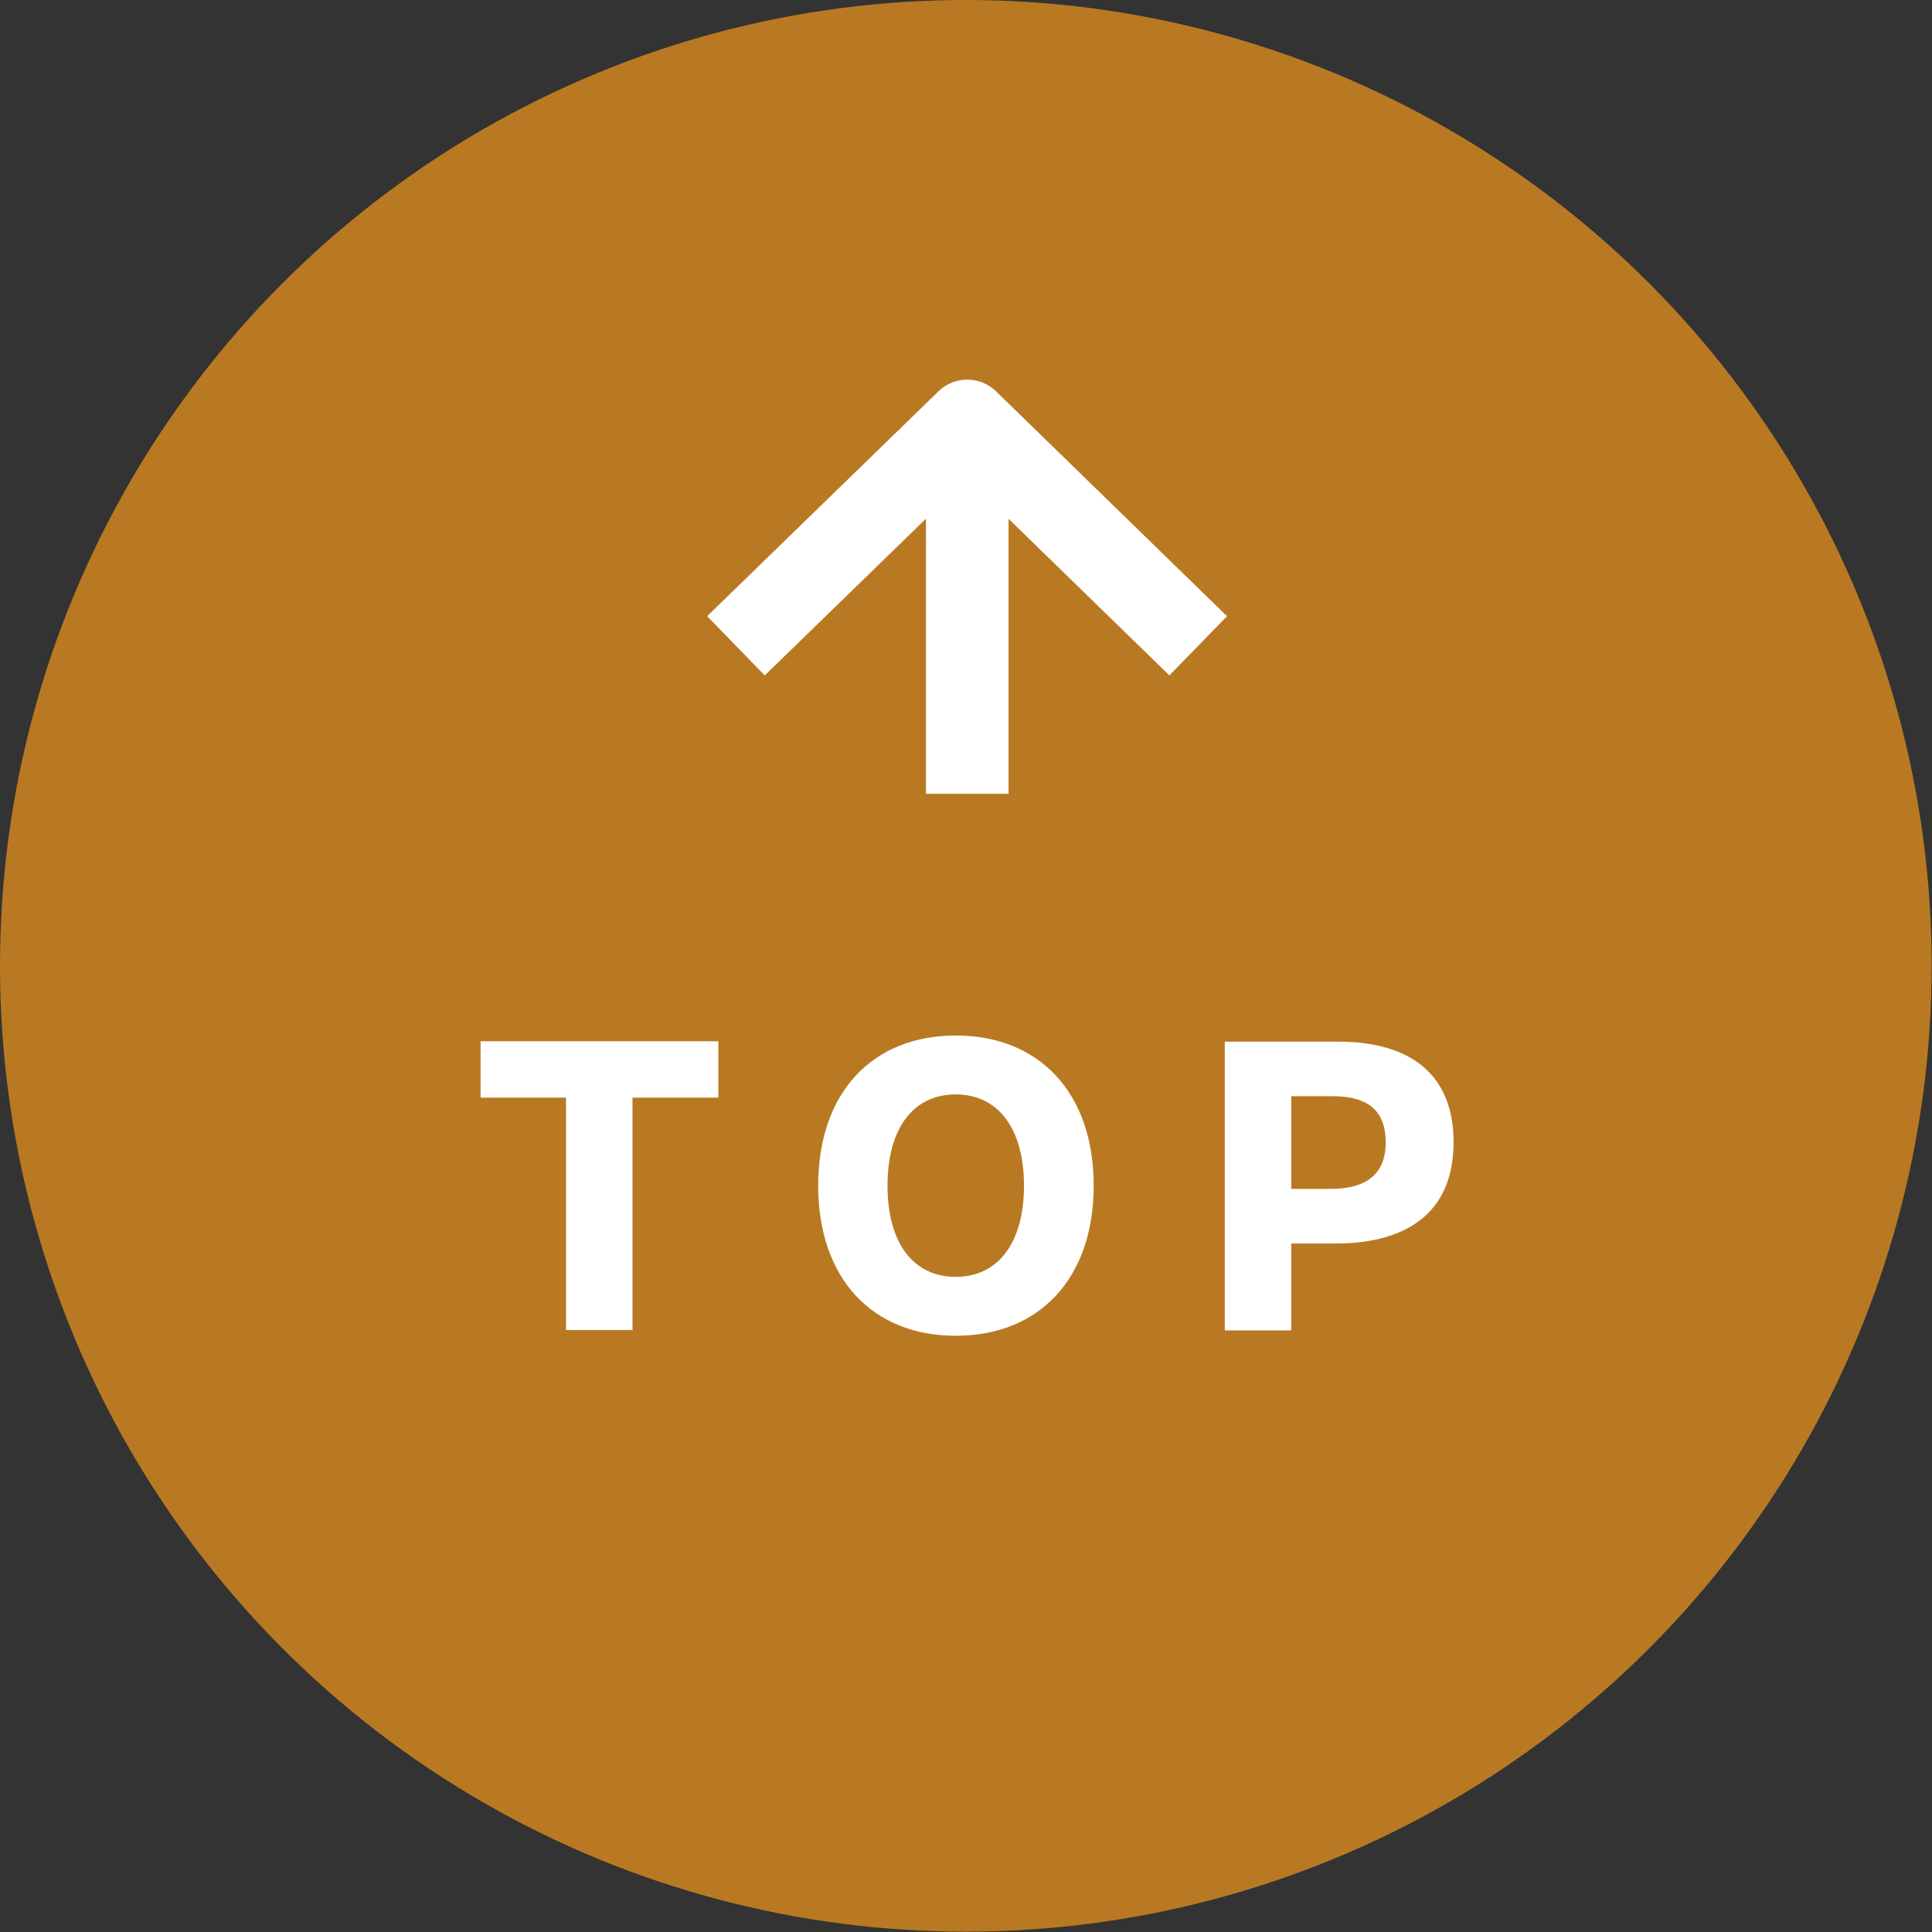
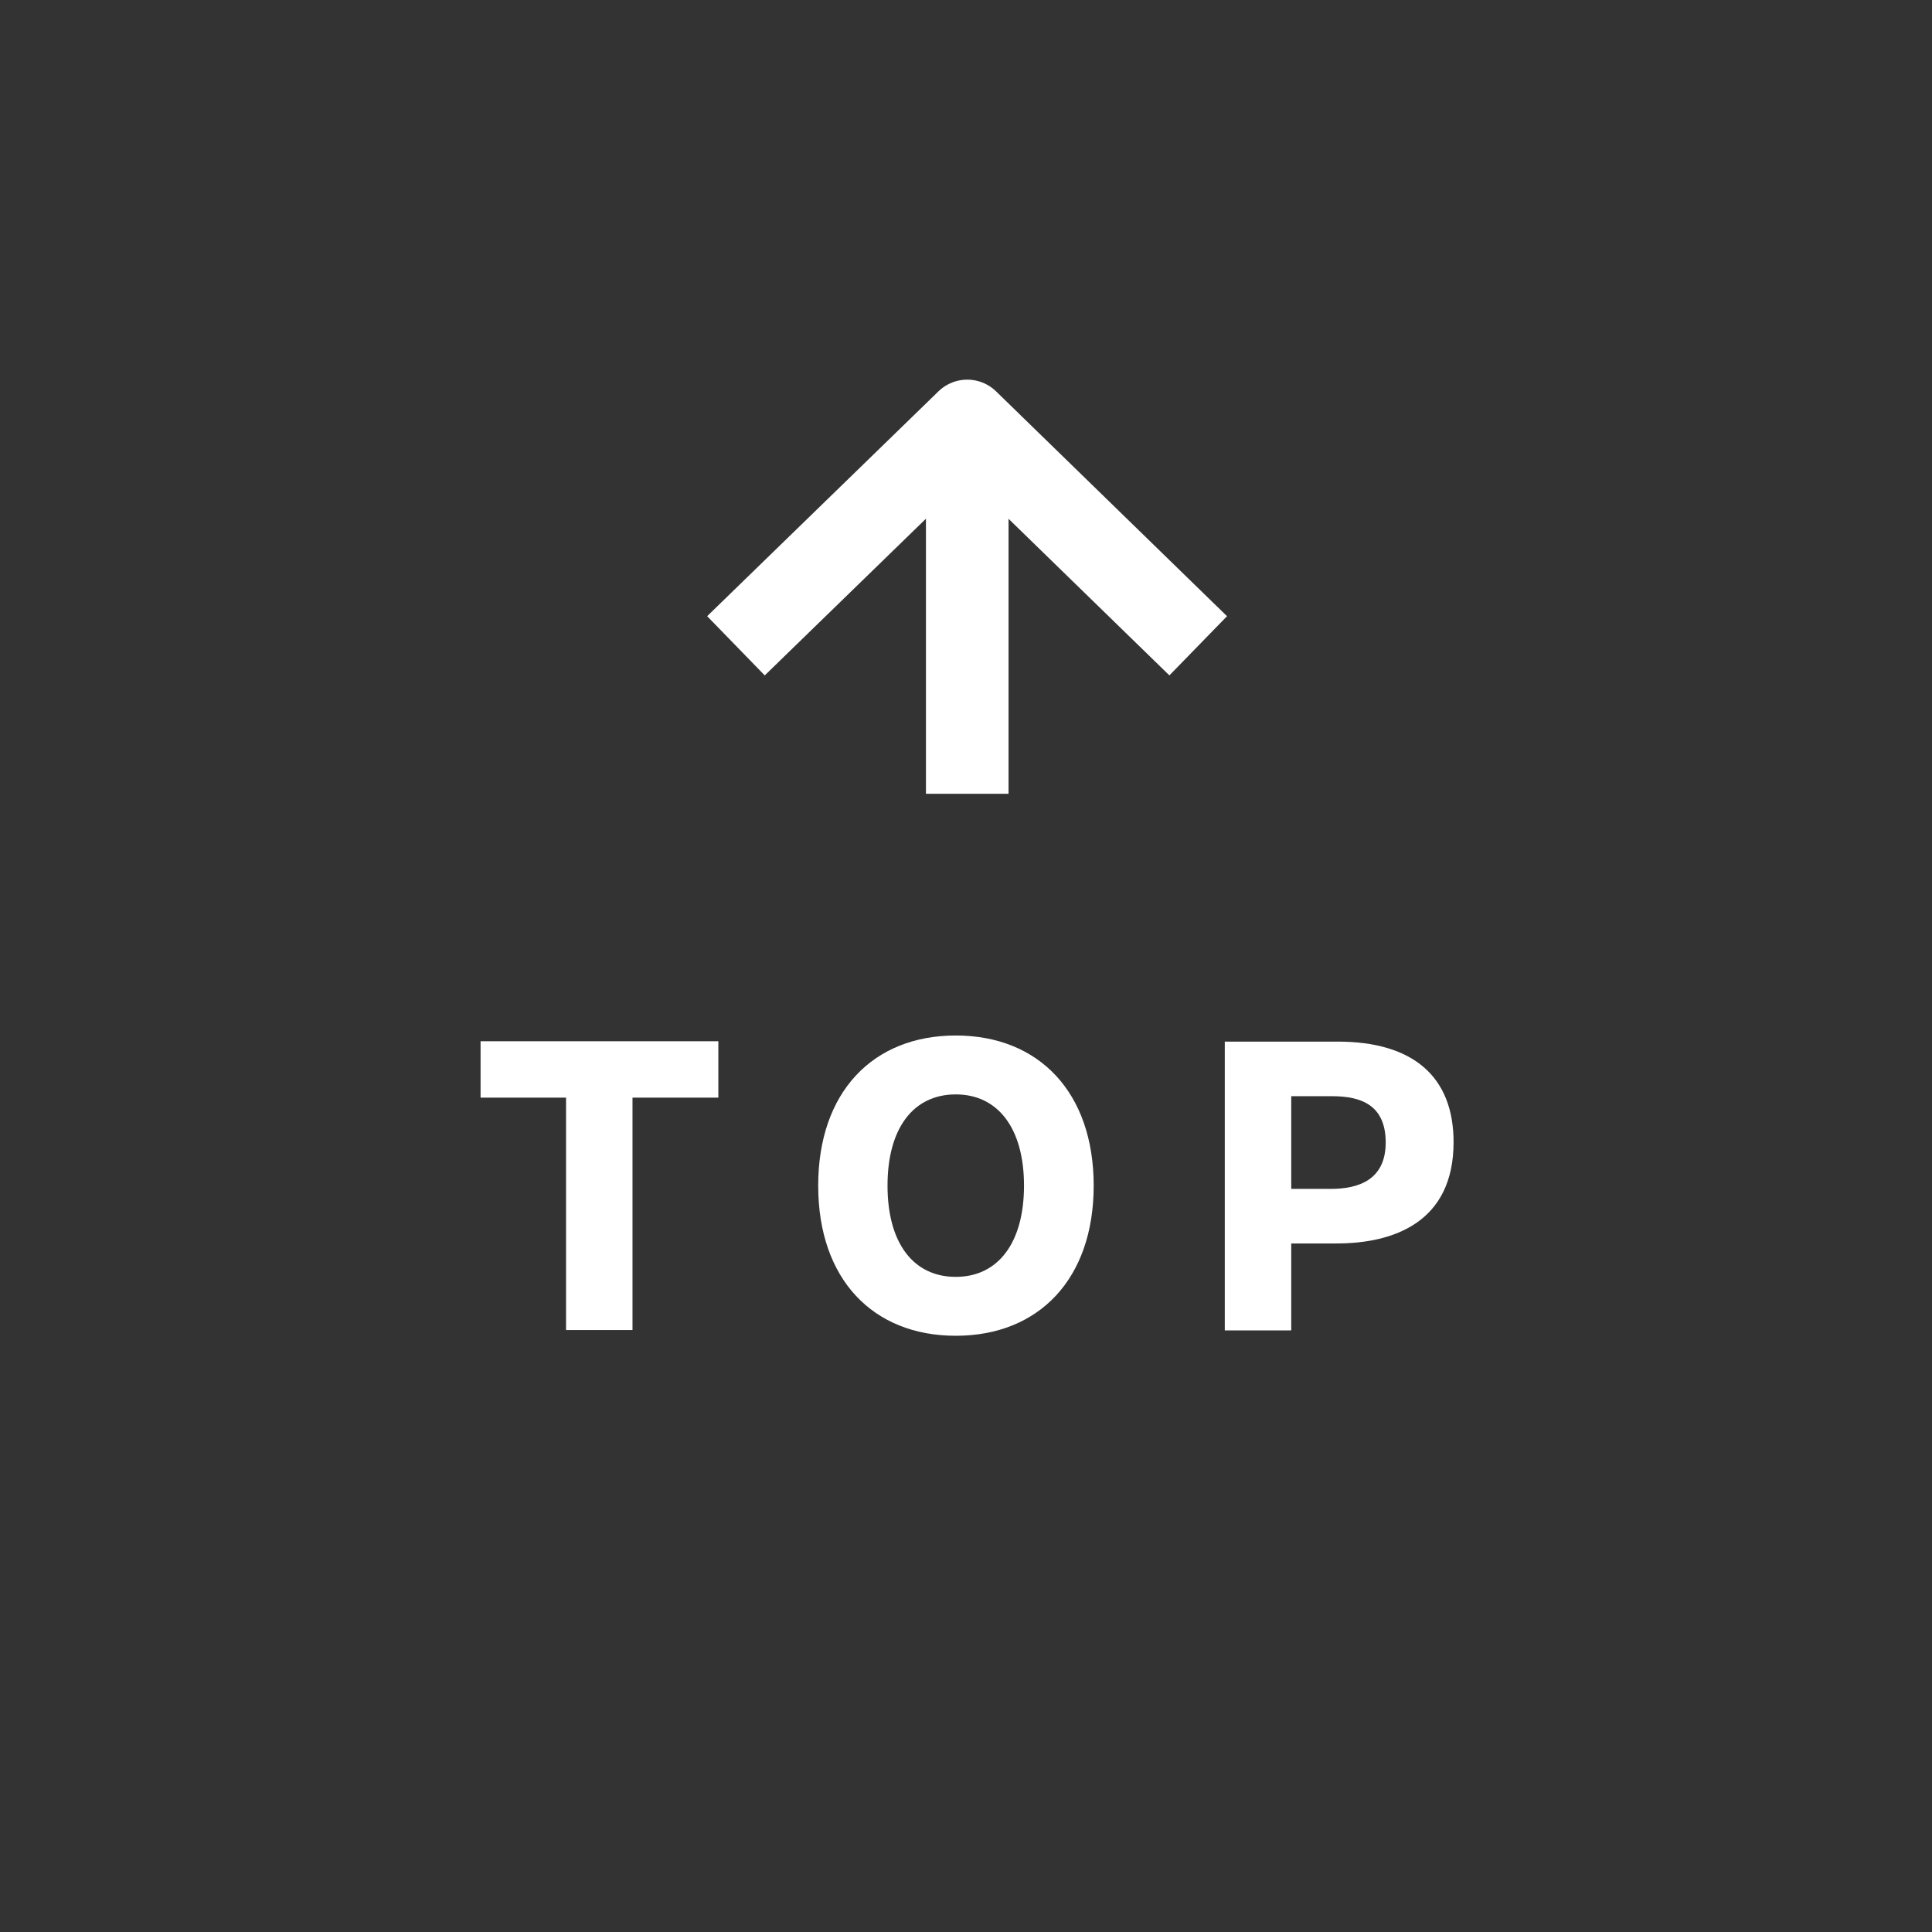
<svg xmlns="http://www.w3.org/2000/svg" id="_レイヤー_2" data-name="レイヤー 2" viewBox="0 0 53.79 53.79">
  <rect x="0" y="0" width="53.79" height="53.79" fill="#333333" stroke="none" />
  <defs>
    <style>
      .cls-1 {
        fill: #fff;
      }

      .cls-1, .cls-2 {
        stroke-width: 0px;
      }

      .cls-3 {
        stroke-linejoin: round;
      }

      .cls-3, .cls-4 {
        fill: none;
        stroke: #fff;
        stroke-width: 2.3px;
      }

      .cls-2 {
        fill: #f3981c;
        opacity: .7;
      }

      .cls-4 {
        stroke-miterlimit: 10;
      }
    </style>
  </defs>
  <g id="_特典" data-name="特典">
    <g>
-       <circle class="cls-2" cx="26.89" cy="26.89" r="26.89" />
      <g>
        <line class="cls-4" x1="26.93" y1="22.1" x2="26.93" y2="11.72" />
        <polyline class="cls-3" points="20.49 17.98 26.93 11.72 33.36 17.98" />
      </g>
      <g>
        <path class="cls-1" d="m15.76,30.56h-2.38v-1.57h6.62v1.57h-2.39v6.47h-1.85v-6.47Z" />
        <path class="cls-1" d="m22.78,33.01c0-2.6,1.52-4.18,3.83-4.18s3.84,1.58,3.84,4.18-1.53,4.18-3.84,4.18-3.83-1.58-3.83-4.18Zm5.73,0c0-1.59-.72-2.54-1.9-2.54s-1.9.94-1.9,2.54.72,2.54,1.9,2.54,1.9-.95,1.9-2.54Z" />
-         <path class="cls-1" d="m34.1,29h3.14c2.11,0,3.23.98,3.23,2.8,0,2.23-1.67,2.82-3.26,2.82h-1.26v2.42h-1.85v-8.04Zm1.85,1.52v2.58h1.11c.76,0,1.52-.25,1.52-1.29s-.68-1.29-1.49-1.29h-1.14Z" />
+         <path class="cls-1" d="m34.1,29h3.14c2.11,0,3.23.98,3.23,2.8,0,2.23-1.67,2.82-3.26,2.82h-1.26v2.42h-1.85v-8.04Zm1.85,1.52v2.58h1.11c.76,0,1.52-.25,1.52-1.29s-.68-1.29-1.49-1.29Z" />
      </g>
    </g>
  </g>
</svg>